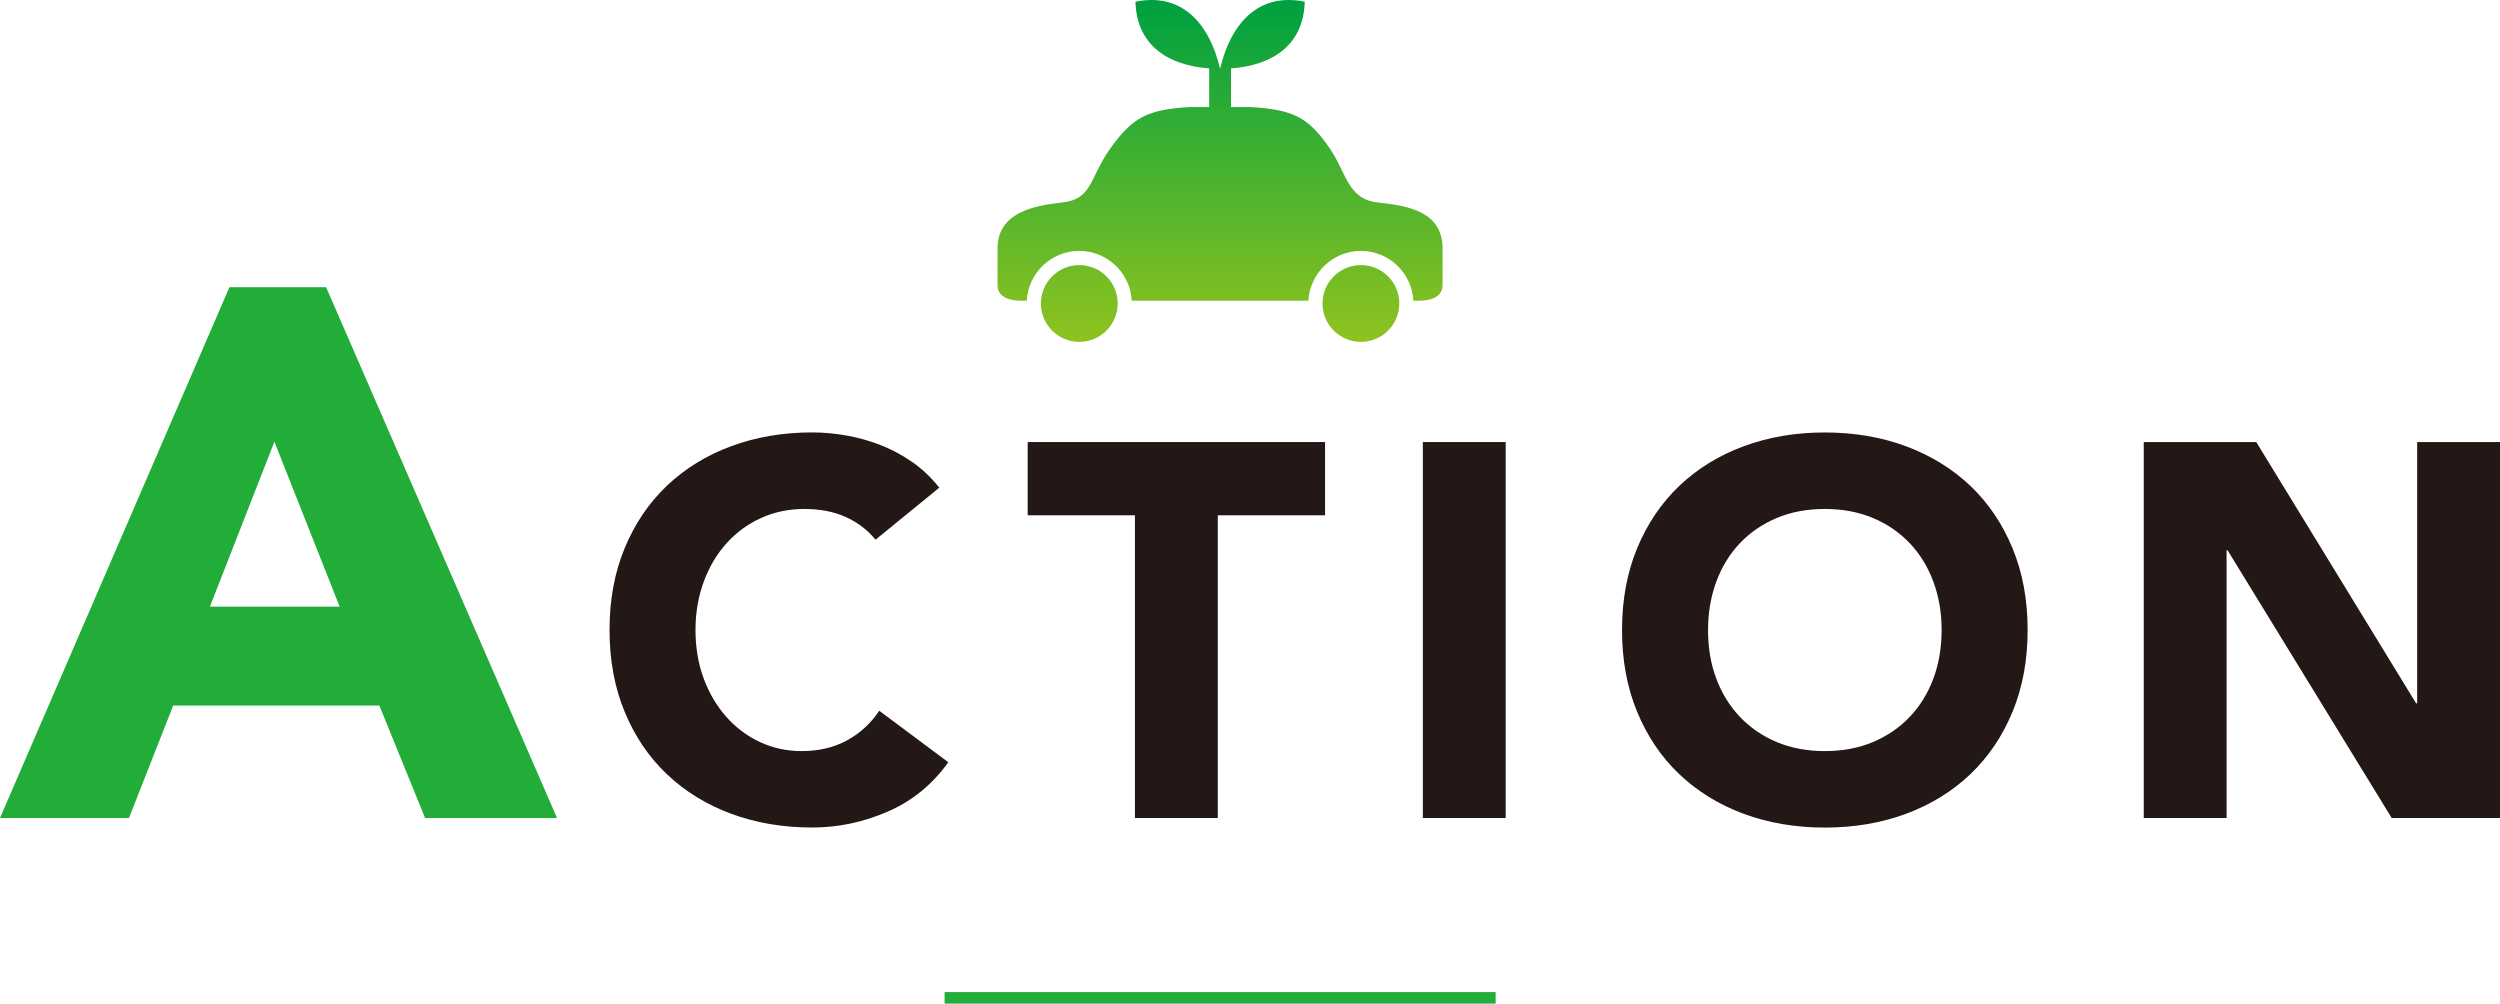
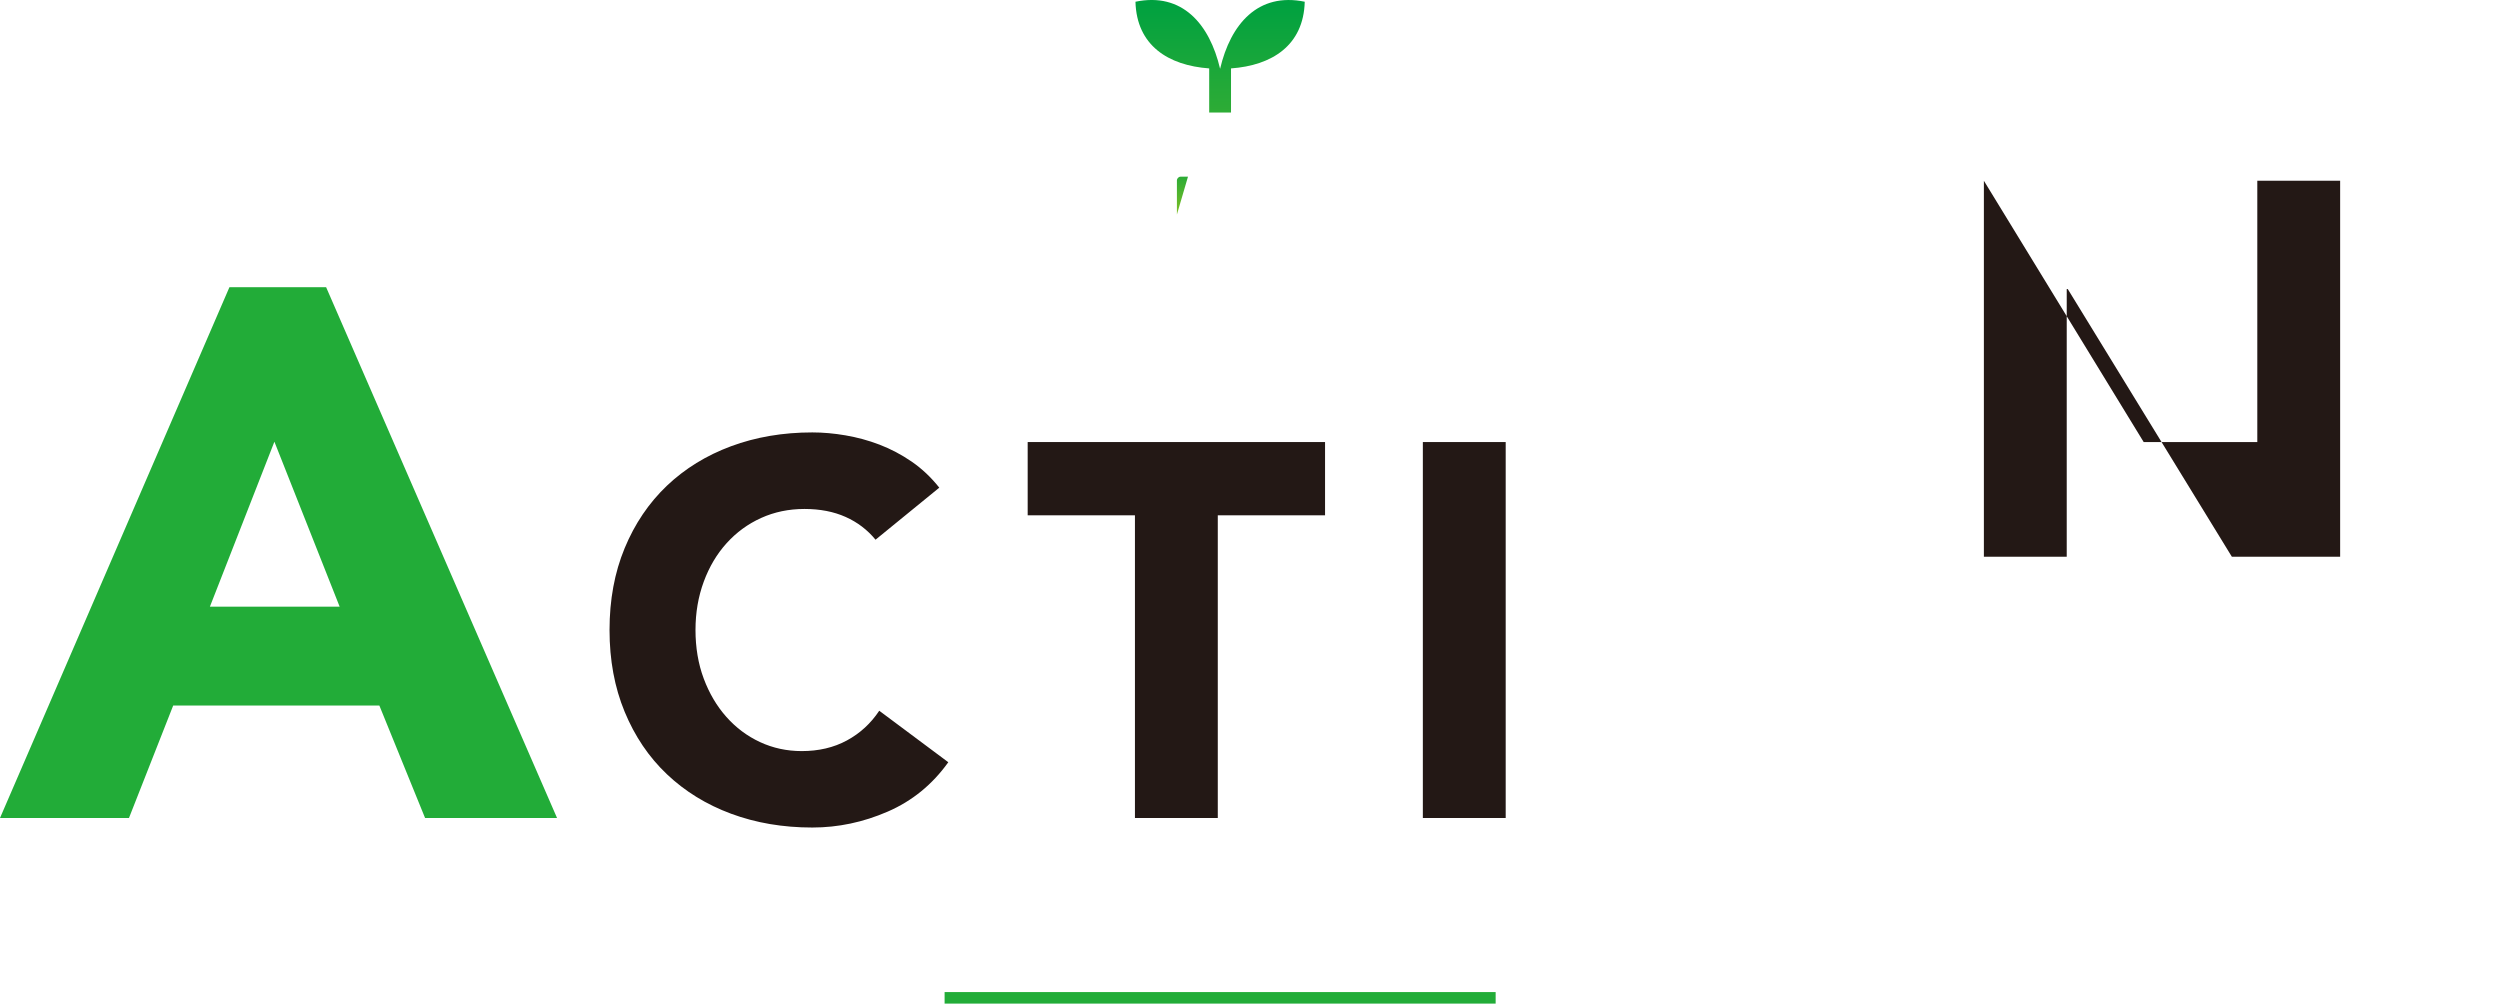
<svg xmlns="http://www.w3.org/2000/svg" xmlns:xlink="http://www.w3.org/1999/xlink" id="_レイヤー_2" viewBox="0 0 433.04 173.84">
  <defs>
    <style>.cls-1{fill:url(#linear-gradient);}.cls-1,.cls-2,.cls-3,.cls-4,.cls-5,.cls-6,.cls-7{stroke-width:0px;}.cls-2{fill:url(#linear-gradient-5);}.cls-3{fill:#231815;}.cls-4{fill:url(#linear-gradient-2);}.cls-5{fill:url(#linear-gradient-3);}.cls-8{fill:none;stroke:#22ac38;stroke-miterlimit:10;stroke-width:2px;}.cls-6{fill:#22ac38;}.cls-7{fill:url(#linear-gradient-4);}</style>
    <linearGradient id="linear-gradient" x1="211.34" y1="59.21" x2="211.34" y2=".75" gradientUnits="userSpaceOnUse">
      <stop offset="0" stop-color="#8fc31f" />
      <stop offset="1" stop-color="#00a140" />
    </linearGradient>
    <linearGradient id="linear-gradient-2" x1="186.95" y1="59.21" x2="186.95" y2=".76" xlink:href="#linear-gradient" />
    <linearGradient id="linear-gradient-3" x1="235.73" y1="59.21" x2="235.73" y2=".76" xlink:href="#linear-gradient" />
    <linearGradient id="linear-gradient-4" x1="204.82" y1="38.55" x2="204.82" y2="27.13" xlink:href="#linear-gradient" />
    <linearGradient id="linear-gradient-5" x1="211.34" y1="59.21" x2="211.34" y2=".77" xlink:href="#linear-gradient" />
  </defs>
  <g id="_レイヤー_1-2">
    <path class="cls-6" d="M39.74,49.75h16.75l40,91.94h-22.86l-7.92-19.48H30l-7.66,19.48H0L39.74,49.75ZM47.53,76.51l-11.17,28.57h22.47l-11.3-28.57Z" />
    <path class="cls-3" d="M151.67,93.5c-1.41-1.72-3.14-3.04-5.2-3.96-2.06-.92-4.43-1.38-7.13-1.38s-5.2.52-7.5,1.56c-2.3,1.04-4.29,2.5-5.98,4.37-1.69,1.87-3.01,4.09-3.96,6.67-.95,2.58-1.43,5.37-1.43,8.37s.47,5.87,1.43,8.42c.95,2.54,2.25,4.75,3.91,6.62,1.66,1.87,3.6,3.33,5.84,4.37,2.24,1.04,4.65,1.56,7.22,1.56,2.94,0,5.55-.61,7.82-1.84,2.27-1.23,4.14-2.94,5.61-5.15l11.96,8.92c-2.76,3.86-6.25,6.71-10.49,8.55-4.23,1.84-8.59,2.76-13.06,2.76-5.09,0-9.78-.8-14.07-2.39-4.29-1.59-8-3.88-11.13-6.85-3.13-2.97-5.56-6.58-7.31-10.81-1.75-4.23-2.62-8.95-2.62-14.17s.87-9.94,2.62-14.17c1.75-4.23,4.19-7.83,7.31-10.81,3.13-2.97,6.84-5.26,11.13-6.85,4.29-1.59,8.98-2.39,14.07-2.39,1.84,0,3.76.17,5.75.51,1.99.34,3.96.87,5.89,1.61,1.93.74,3.79,1.72,5.57,2.94,1.78,1.23,3.37,2.73,4.78,4.51l-11.04,9.01Z" />
    <path class="cls-3" d="M196.59,89.26h-18.58v-12.69h51.51v12.69h-18.58v52.43h-14.35v-52.43Z" />
    <path class="cls-3" d="M246.46,76.57h14.35v65.12h-14.35v-65.12Z" />
-     <path class="cls-3" d="M280.96,109.13c0-5.21.87-9.94,2.62-14.17,1.75-4.23,4.19-7.83,7.31-10.81,3.13-2.97,6.84-5.26,11.13-6.85,4.29-1.59,8.98-2.39,14.07-2.39s9.78.8,14.07,2.39c4.29,1.6,8,3.88,11.13,6.85,3.13,2.98,5.57,6.58,7.31,10.81,1.75,4.23,2.62,8.95,2.62,14.17s-.87,9.93-2.62,14.17c-1.75,4.23-4.19,7.83-7.31,10.81-3.13,2.97-6.84,5.26-11.13,6.85-4.29,1.59-8.98,2.39-14.07,2.39s-9.78-.8-14.07-2.39c-4.29-1.59-8-3.88-11.13-6.85-3.13-2.97-5.56-6.58-7.31-10.81-1.75-4.23-2.62-8.95-2.62-14.17ZM295.86,109.13c0,3.07.47,5.87,1.43,8.42.95,2.54,2.31,4.75,4.09,6.62,1.78,1.87,3.91,3.33,6.39,4.37,2.48,1.04,5.26,1.56,8.32,1.56s5.84-.52,8.32-1.56c2.48-1.04,4.61-2.5,6.39-4.37,1.78-1.87,3.14-4.08,4.09-6.62.95-2.54,1.43-5.35,1.43-8.42s-.48-5.79-1.43-8.37c-.95-2.58-2.32-4.8-4.09-6.67-1.78-1.87-3.91-3.33-6.39-4.37-2.48-1.04-5.26-1.56-8.32-1.56s-5.84.52-8.32,1.56c-2.48,1.04-4.61,2.5-6.39,4.37-1.78,1.87-3.14,4.09-4.09,6.67-.95,2.58-1.43,5.37-1.43,8.37Z" />
-     <path class="cls-3" d="M371.32,76.57h19.5l27.69,45.26h.18v-45.26h14.35v65.12h-18.76l-28.42-46.36h-.18v46.36h-14.35v-65.12Z" />
+     <path class="cls-3" d="M371.32,76.57h19.5h.18v-45.26h14.35v65.12h-18.76l-28.42-46.36h-.18v46.36h-14.35v-65.12Z" />
    <path class="cls-1" d="M226,.3c-8.09-1.67-12.85,3.87-14.66,11.62-1.82-7.76-6.57-13.3-14.66-11.62.2,7.59,5.7,11.04,12.77,11.55v7.64h3.78v-7.64c7.07-.51,12.57-3.96,12.77-11.55Z" />
-     <path class="cls-4" d="M186.95,45.92c-3.67,0-6.65,2.98-6.65,6.65s2.98,6.65,6.65,6.65,6.65-2.98,6.65-6.65-2.98-6.65-6.65-6.65Z" />
-     <path class="cls-5" d="M235.73,45.92c3.67,0,6.65,2.98,6.65,6.65s-2.98,6.65-6.65,6.65-6.65-2.98-6.65-6.65,2.98-6.65,6.65-6.65Z" />
    <path class="cls-7" d="M203.86,37.16v-5.89c0-.37.3-.67.67-.67h1.25" />
-     <path class="cls-2" d="M212.92,52.09h13.72c.26-4.8,4.23-8.63,9.09-8.63s8.84,3.83,9.09,8.63h.83c3.92,0,4.23-1.87,4.23-2.75v-6.3c0-6.51-6.19-7.42-11.22-7.97-5.27-.58-5.38-5.11-8.38-9.45-3.72-5.39-6.36-6.63-13.68-7.08h-10.53c-7.32.45-9.86,1.76-13.68,7.08-3.77,5.26-3.11,8.87-8.38,9.45-5.03.55-11.22,1.77-11.22,7.97v6.3c0,.88.31,2.75,4.23,2.75h.83c.26-4.8,4.23-8.63,9.09-8.63s8.84,3.83,9.09,8.63h13.65" />
    <line class="cls-8" x1="163.62" y1="172.84" x2="259.07" y2="172.84" />
  </g>
</svg>